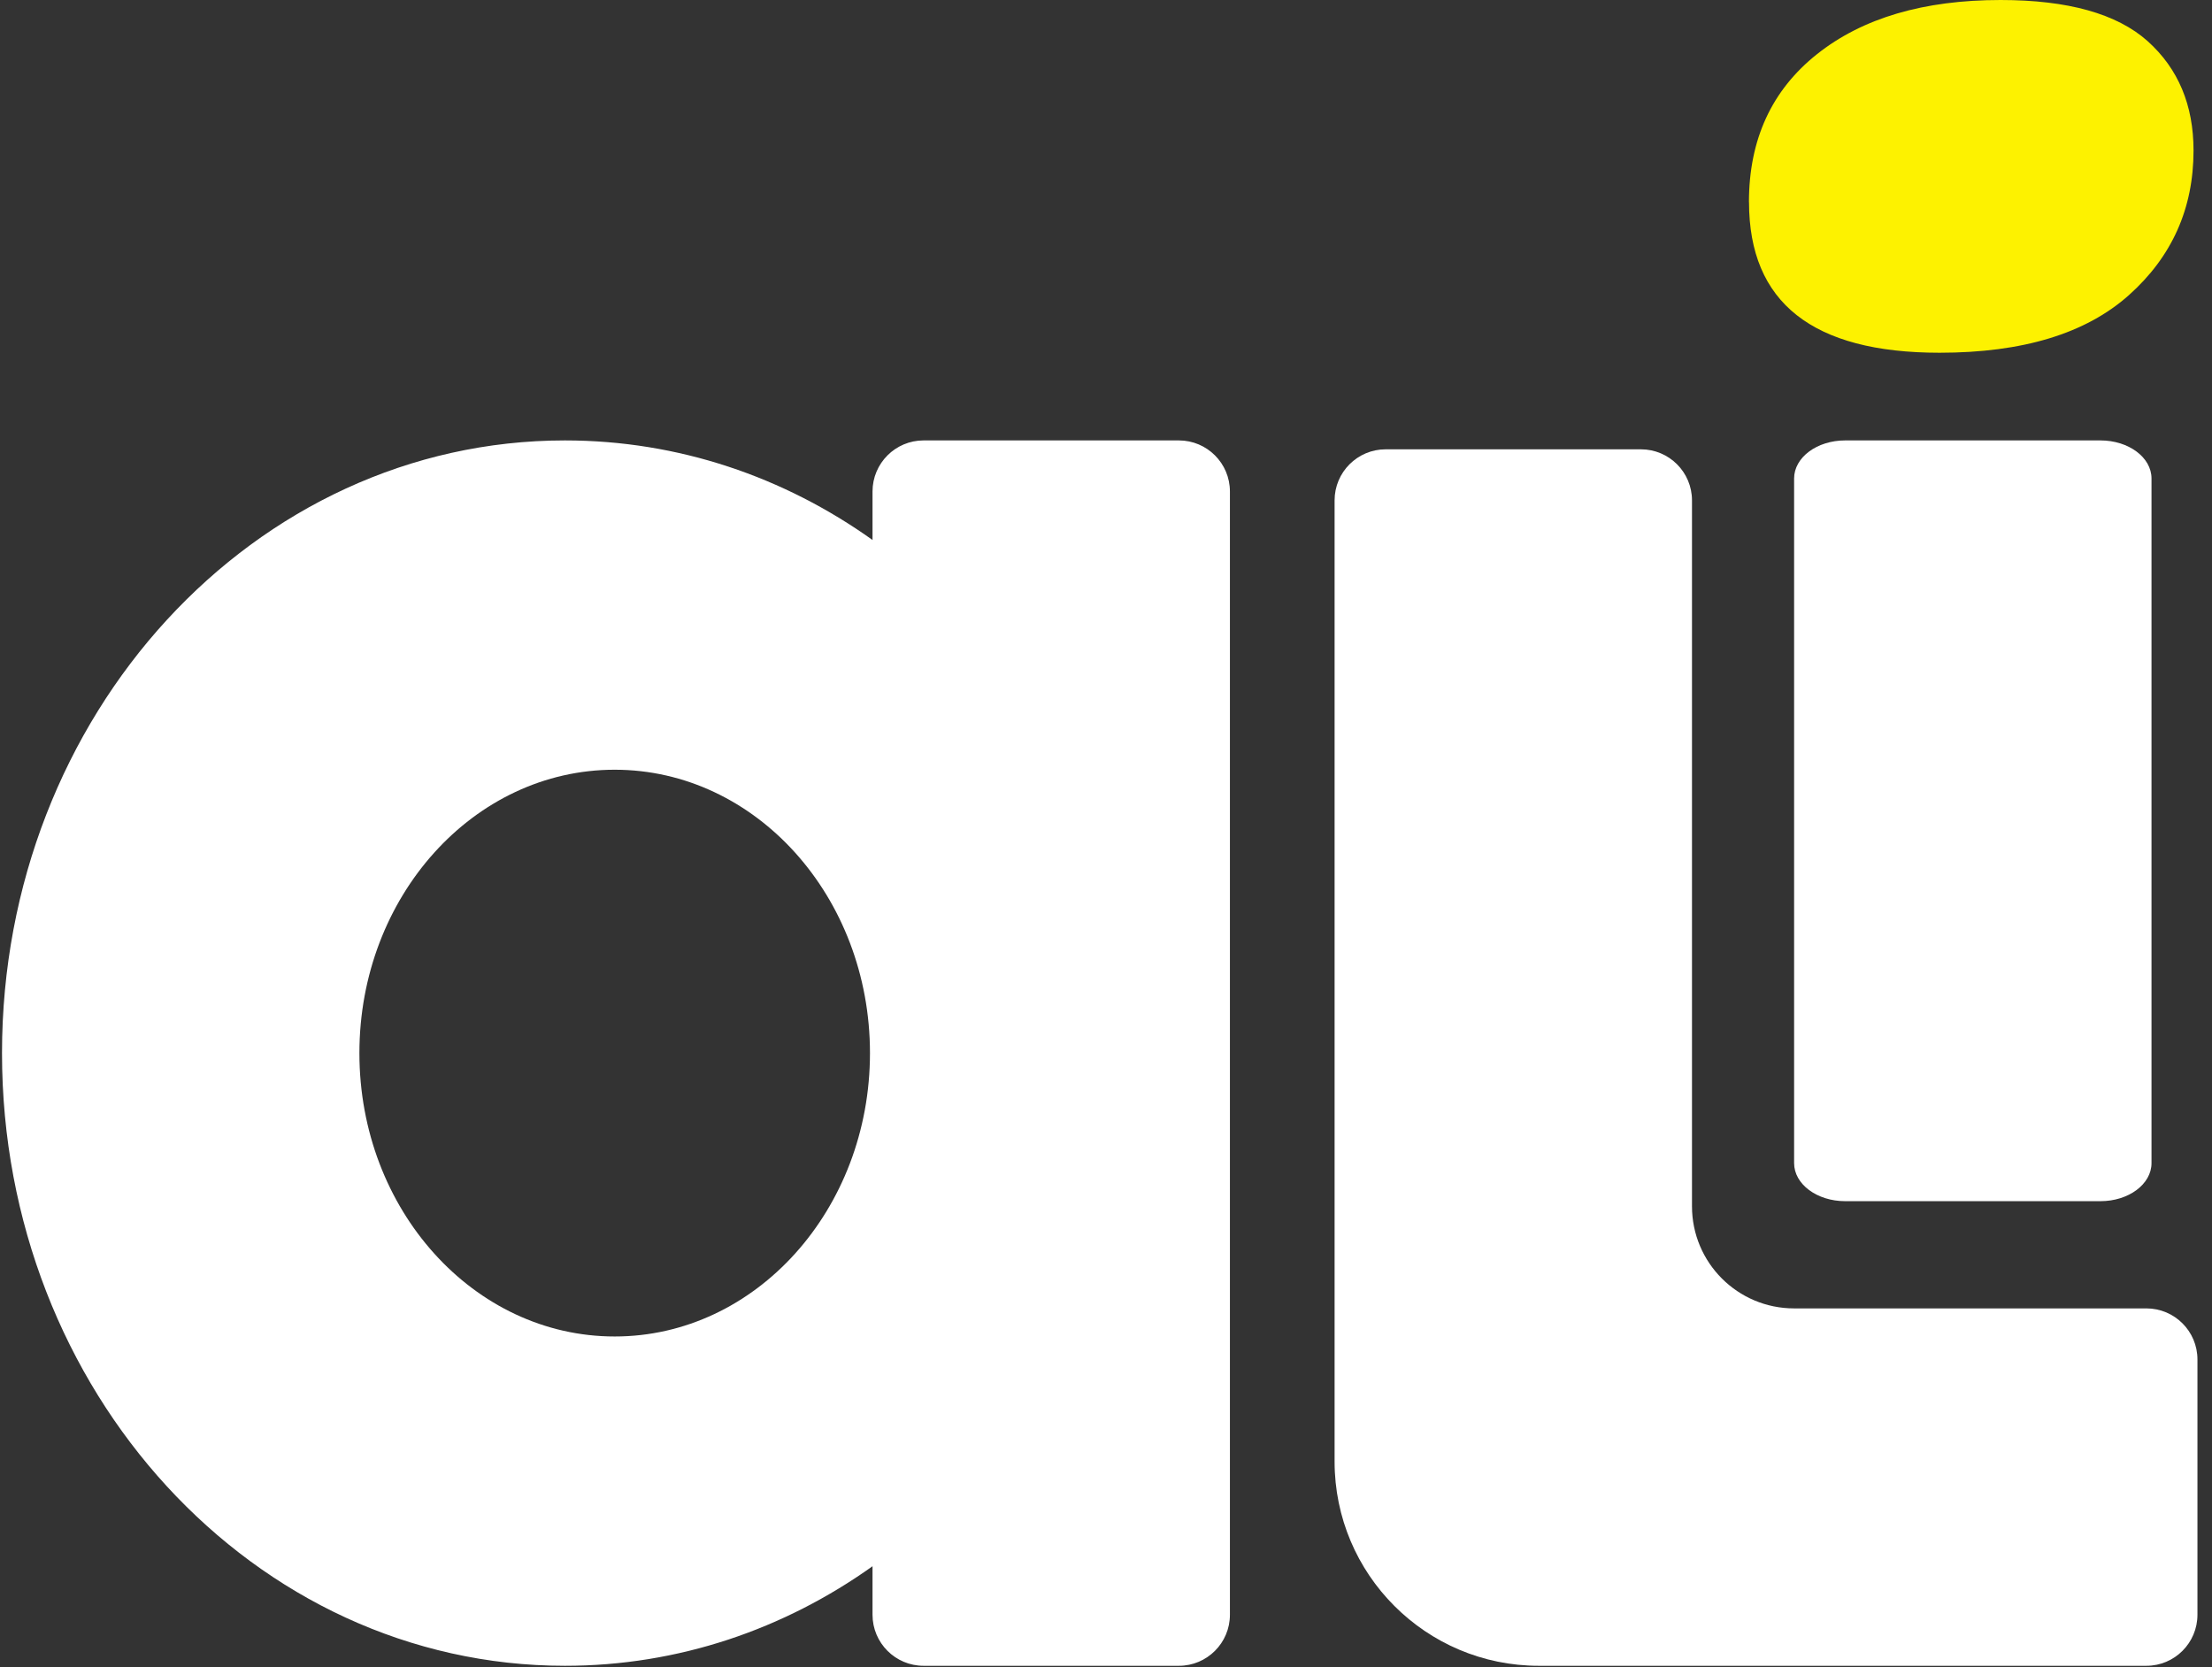
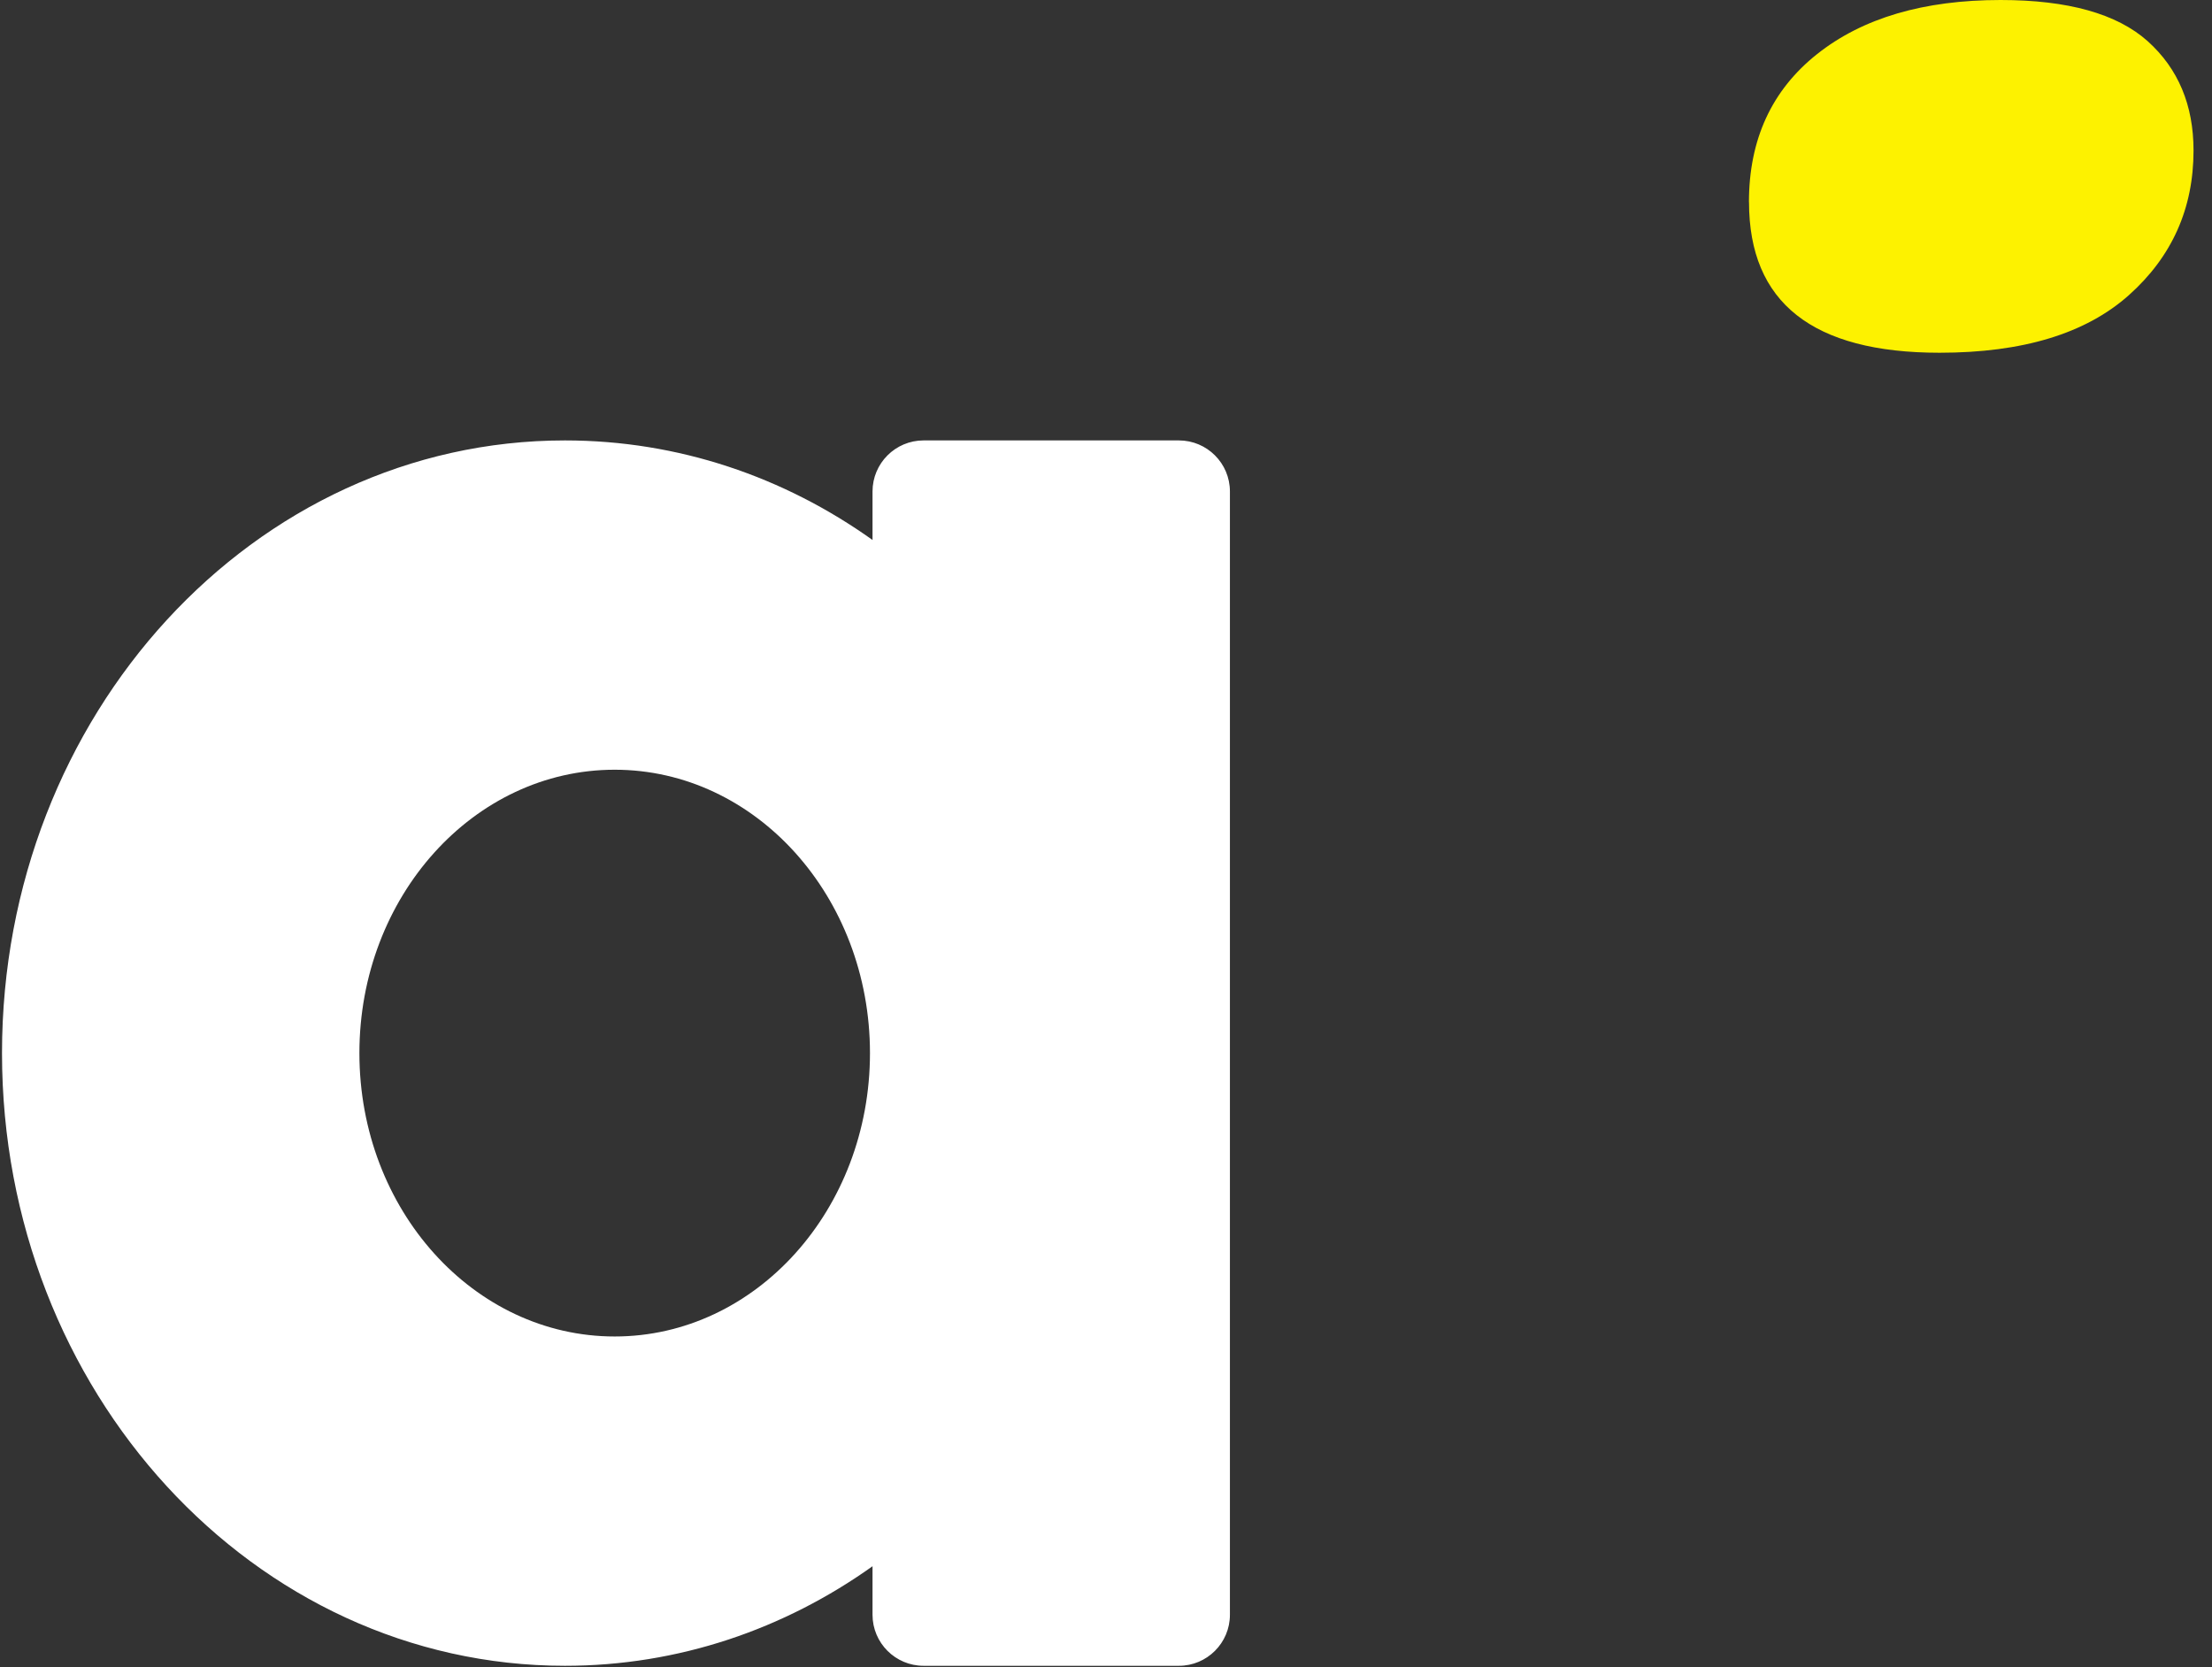
<svg xmlns="http://www.w3.org/2000/svg" width="138" height="104" viewBox="0 0 138 104" fill="none">
  <rect x="0" y="0" width="138" height="104" fill="#333333" stroke="none" />
  <path d="M54.434 30.661V33.687C48.92 29.756 42.327 27.476 35.243 27.476C15.848 27.476 0.125 44.59 0.125 65.699C0.125 86.807 15.848 103.922 35.243 103.922C42.327 103.922 48.92 101.641 54.434 97.711V100.737C54.434 102.495 55.861 103.922 57.62 103.922H73.546C75.304 103.922 76.731 102.495 76.731 100.737V30.661C76.731 28.903 75.304 27.476 73.546 27.476H57.62C55.861 27.476 54.434 28.903 54.434 30.661ZM38.349 83.377C29.554 83.377 22.422 75.462 22.422 65.699C22.422 55.936 29.554 48.02 38.349 48.02C47.143 48.02 54.275 55.936 54.275 65.699C54.275 75.462 47.143 83.377 38.349 83.377Z" fill="white" />
-   <path d="M137.092 84.81V100.736C137.092 102.495 135.665 103.922 133.906 103.922H96.002C88.966 103.922 83.261 98.217 83.261 91.181V31.216C83.261 29.458 84.688 28.031 86.446 28.031H102.372C104.131 28.031 105.558 29.458 105.558 31.216V75.254C105.558 78.774 108.408 81.625 111.928 81.625H133.906C135.665 81.625 137.092 83.052 137.092 84.81Z" fill="white" />
-   <path d="M131.041 27.476H115.114C113.355 27.476 111.929 28.538 111.929 29.849V72.563C111.929 73.874 113.355 74.936 115.114 74.936H131.041C132.8 74.936 134.226 73.874 134.226 72.563V29.849C134.226 28.538 132.8 27.476 131.041 27.476Z" fill="white" />
  <path d="M109.111 12.617C109.111 8.707 110.529 5.624 113.365 3.373C116.201 1.123 120.014 0 124.811 0C129.017 0 132.073 0.859 133.985 2.567C135.892 4.281 136.848 6.553 136.848 9.389C136.848 13.009 135.5 16.017 132.814 18.413C130.123 20.814 126.186 22.006 121.003 22.006C113.08 22.006 109.116 18.875 109.116 12.612L109.111 12.617Z" fill="#FDF200" />
</svg>